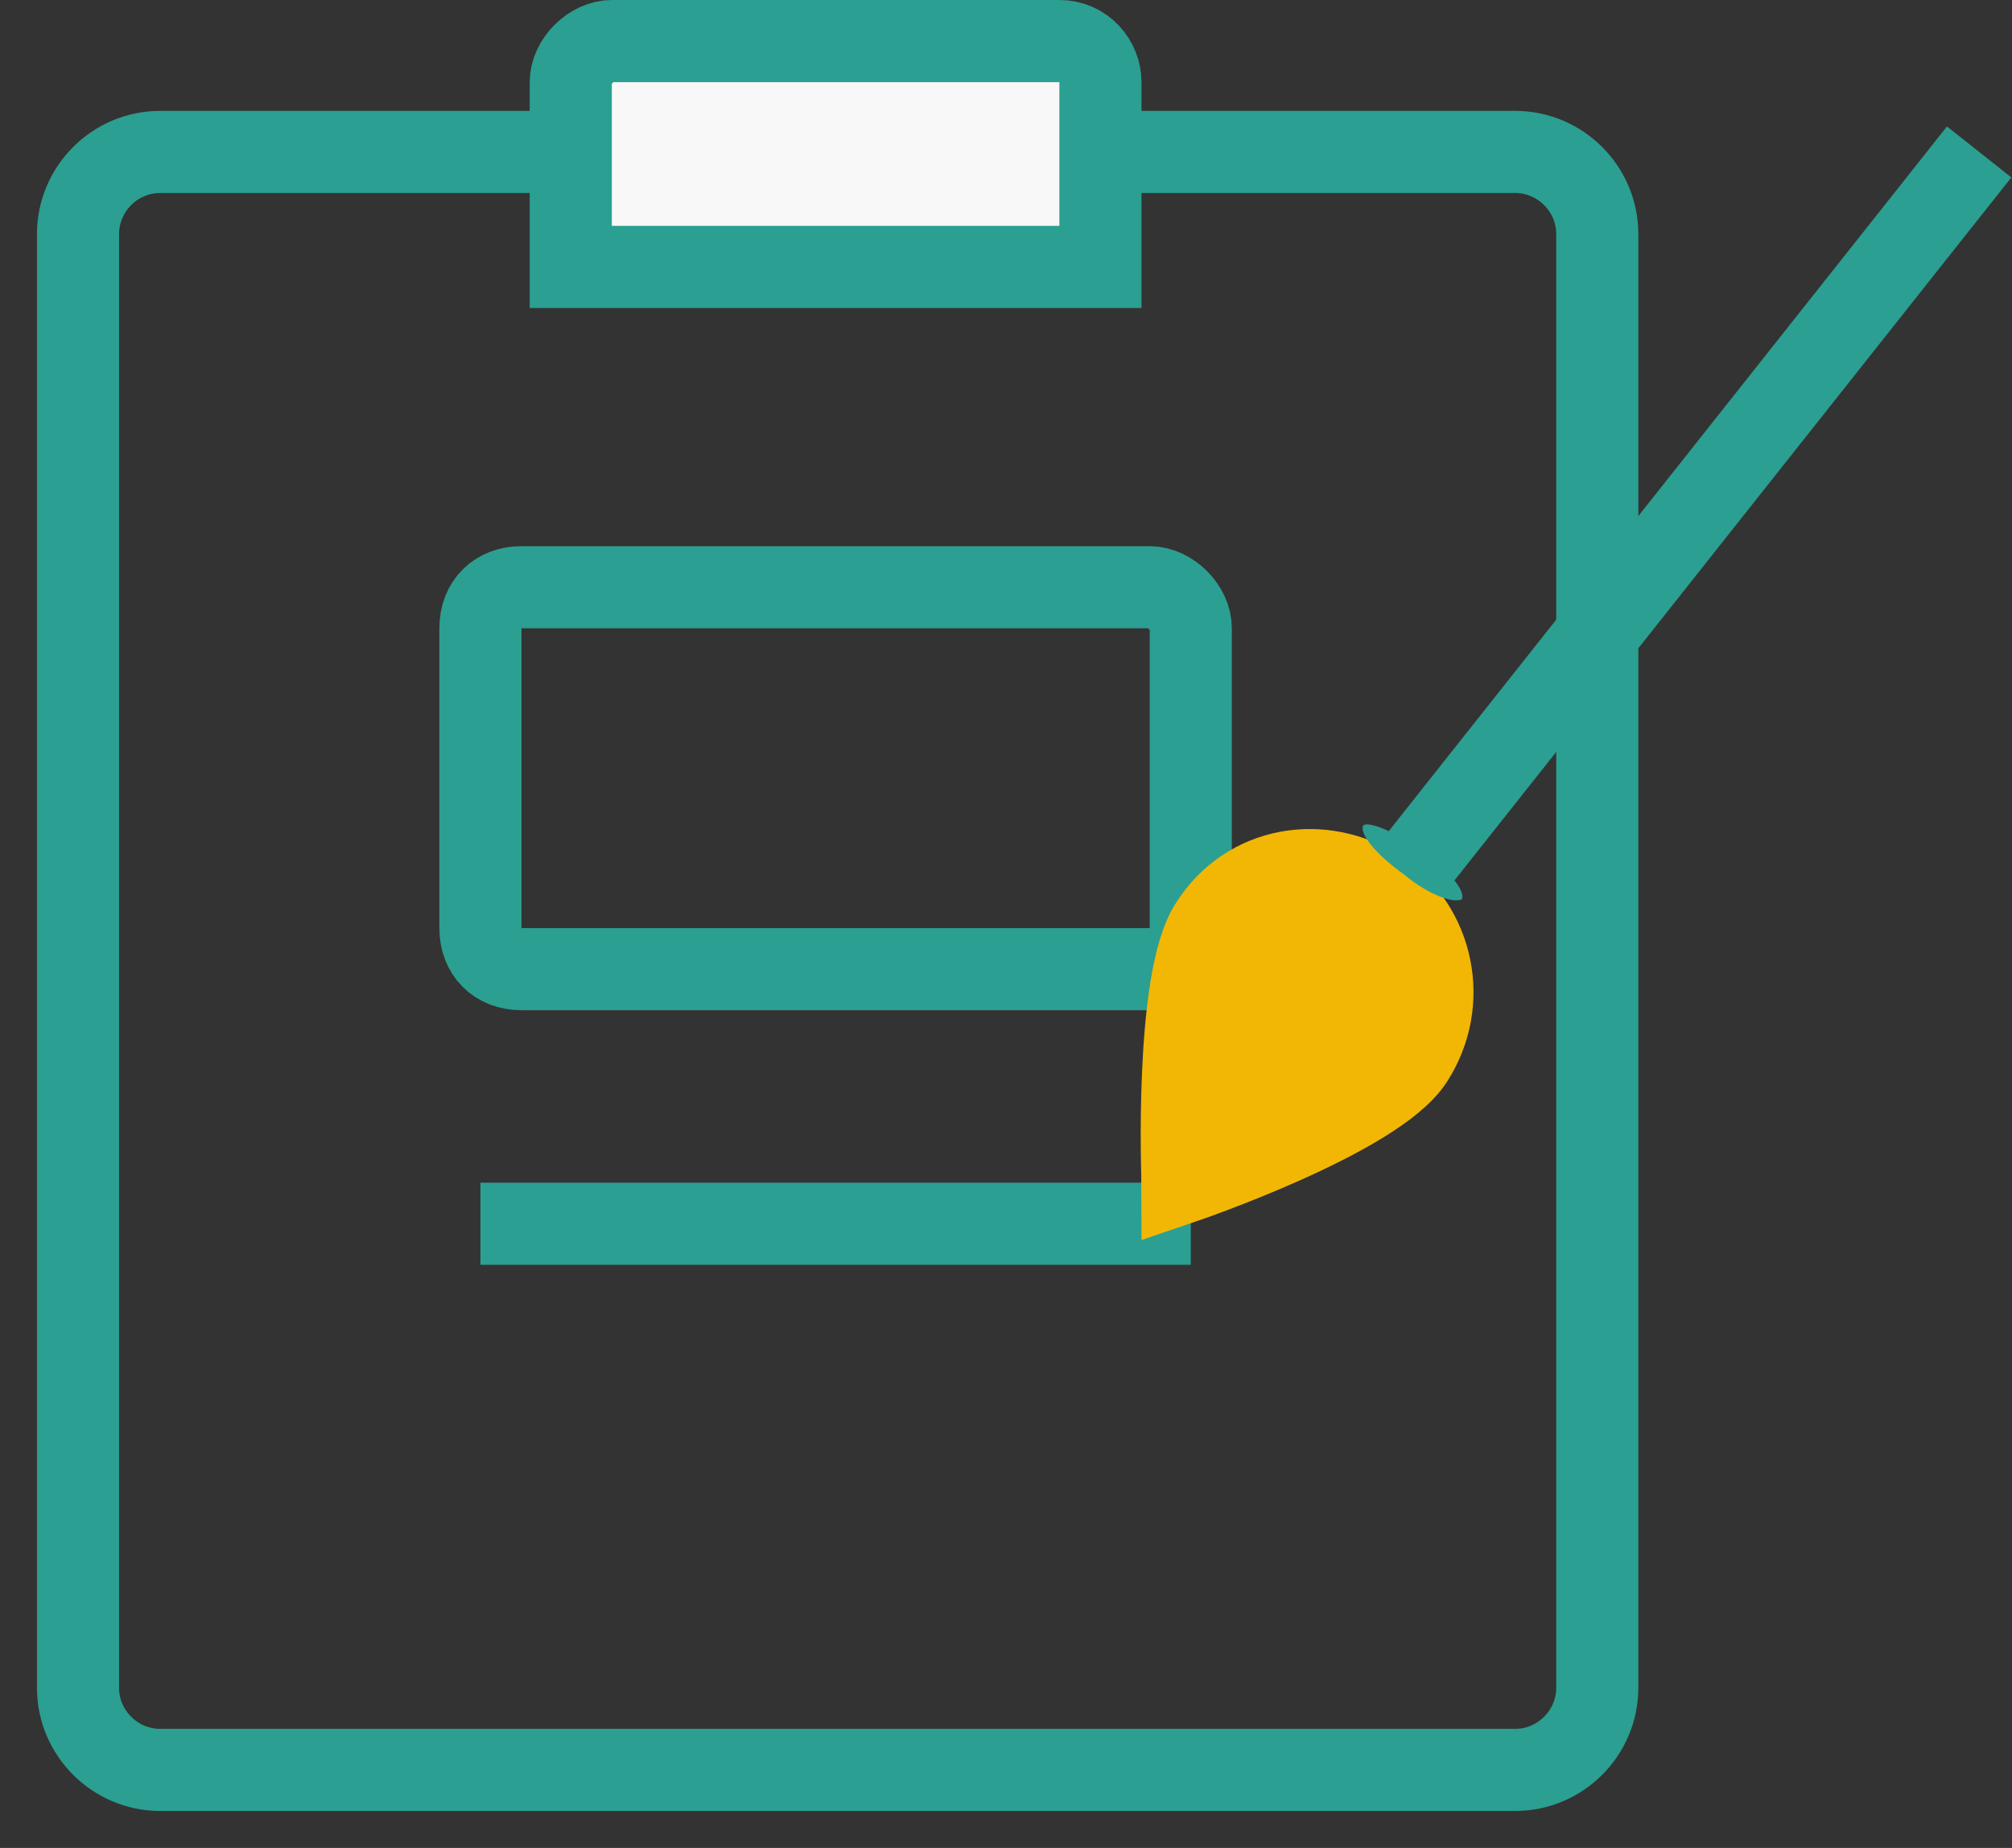
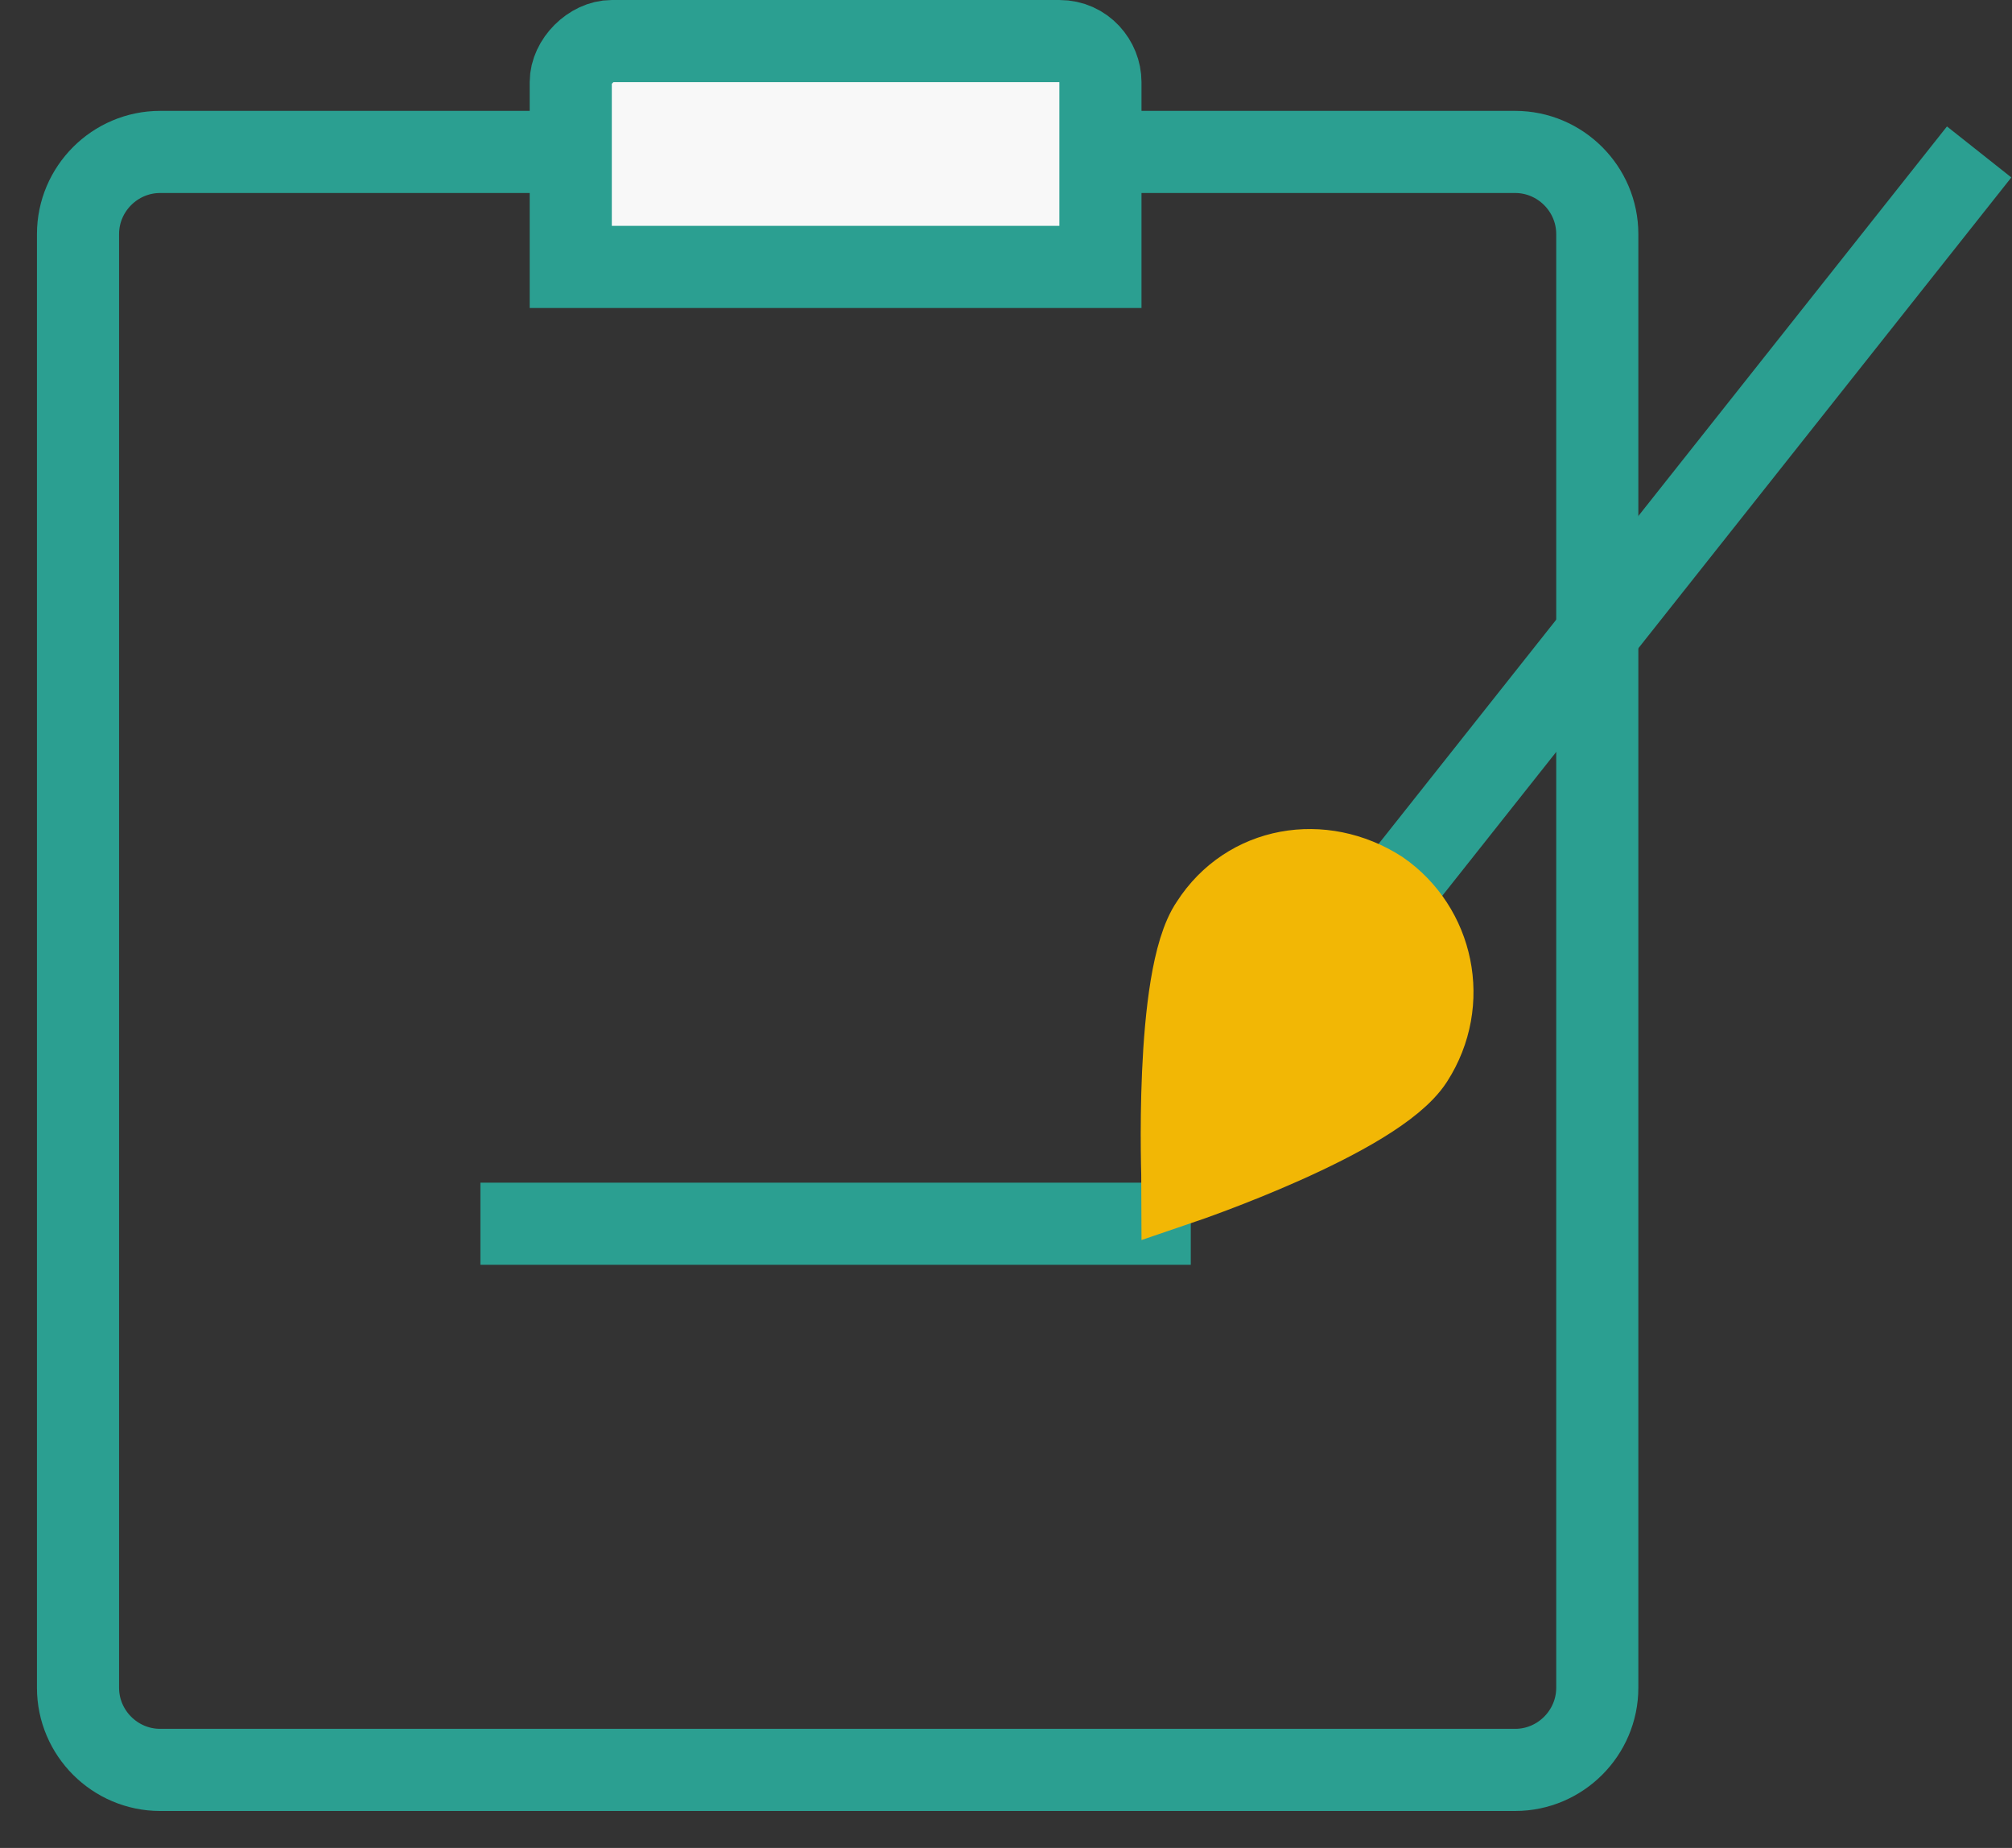
<svg xmlns="http://www.w3.org/2000/svg" xmlns:xlink="http://www.w3.org/1999/xlink" version="1.1" id="Layer_1" x="0px" y="0px" viewBox="0 0 49 45" style="enable-background:new 0 0 49 45;" xml:space="preserve">
  <rect x="0" y="0" width="49" height="45" fill="#333333" stroke="none" />
  <style type="text/css"> .st0{clip-path:url(#SVGID_2_);} .st1{fill:none;stroke:#2B9F91;stroke-width:2;stroke-miterlimit:10;} .st2{fill:#F8F8F8;stroke:#2B9F91;stroke-width:2;stroke-miterlimit:10;} .st3{fill:#F2B705;stroke:#F2B705;stroke-width:2;stroke-miterlimit:10;} .st4{fill:#2B9F91;} </style>
  <g>
    <defs>
      <rect id="SVGID_1_" x="0.8" width="48.2" height="44.2" />
    </defs>
    <clipPath id="SVGID_2_">
      <use xlink:href="#SVGID_1_" style="overflow:visible;" />
    </clipPath>
    <g class="st0">
      <path class="st1" d="M36.9,3.7h-33c-1.1,0-2,0.9-2,2v35.4c0,1.1,0.9,2,2,2h33c1.1,0,2-0.9,2-2V5.7C38.9,4.6,38,3.7,36.9,3.7z" />
      <path class="st2" d="M14.9,1h10.9c0.6,0,1,0.5,1,1v4.5H13.9V2C13.9,1.5,14.4,1,14.9,1z" />
      <path class="st1" d="M11.7,29.8H29" />
-       <path class="st1" d="M28,14.3H12.7c-0.6,0-1,0.4-1,1v7.3c0,0.6,0.4,1,1,1H28c0.6,0,1-0.4,1-1v-7.3C29,14.8,28.5,14.3,28,14.3z" />
      <path class="st1" d="M48.2,3.7L31.8,24.4" />
      <path class="st3" d="M29.5,22.5c0.9-1.4,2.7-1.7,4.1-0.8c1.3,0.9,1.7,2.7,0.8,4.1s-5.6,3-5.6,3S28.6,23.8,29.5,22.5L29.5,22.5z" />
-       <path class="st4" d="M35.6,21.9c0.1-0.2-0.3-0.7-1-1.2c-0.7-0.5-1.3-0.7-1.4-0.6c-0.1,0.2,0.3,0.7,1,1.2 C34.8,21.8,35.4,22,35.6,21.9z" />
    </g>
  </g>
</svg>